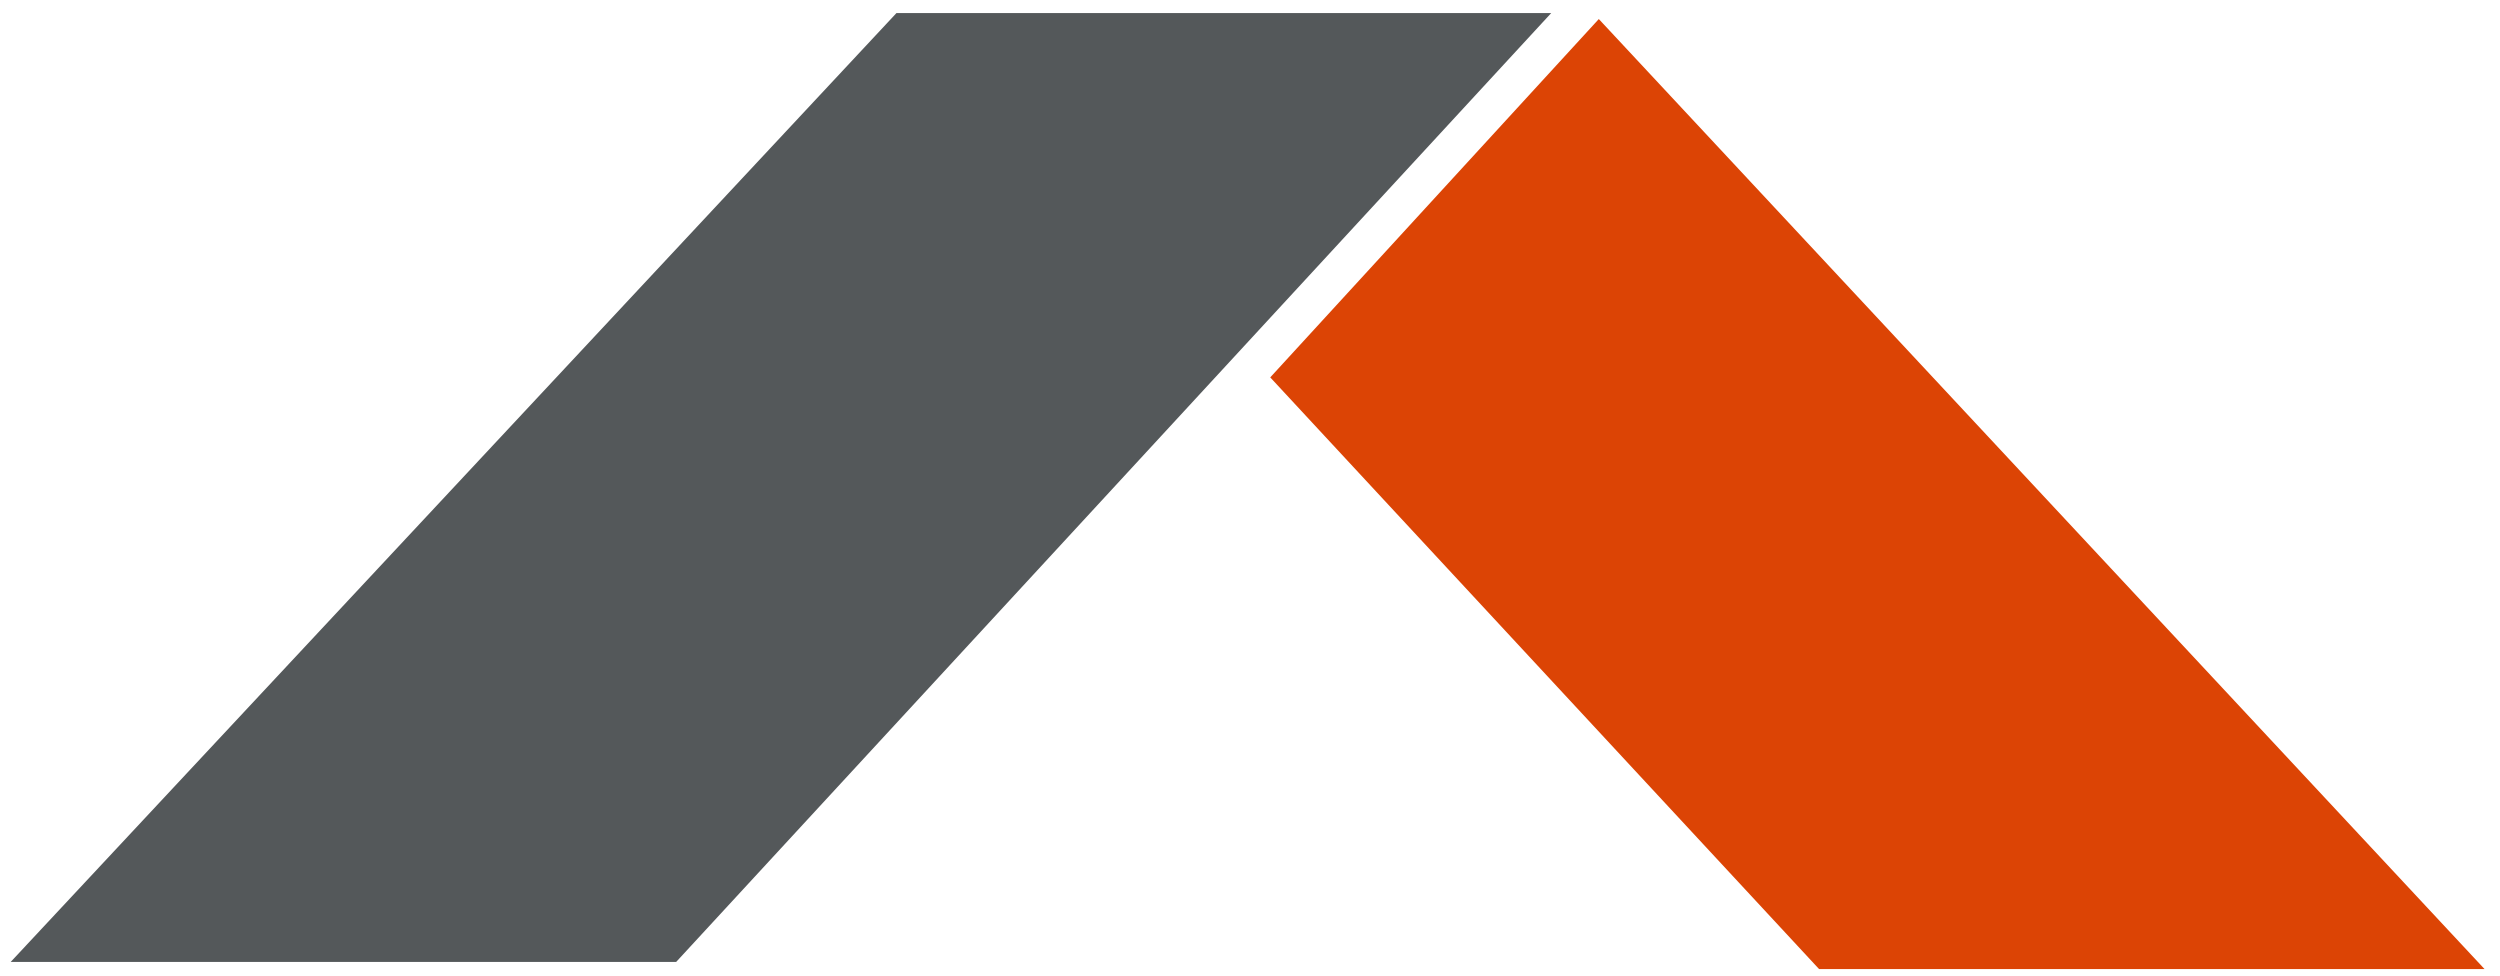
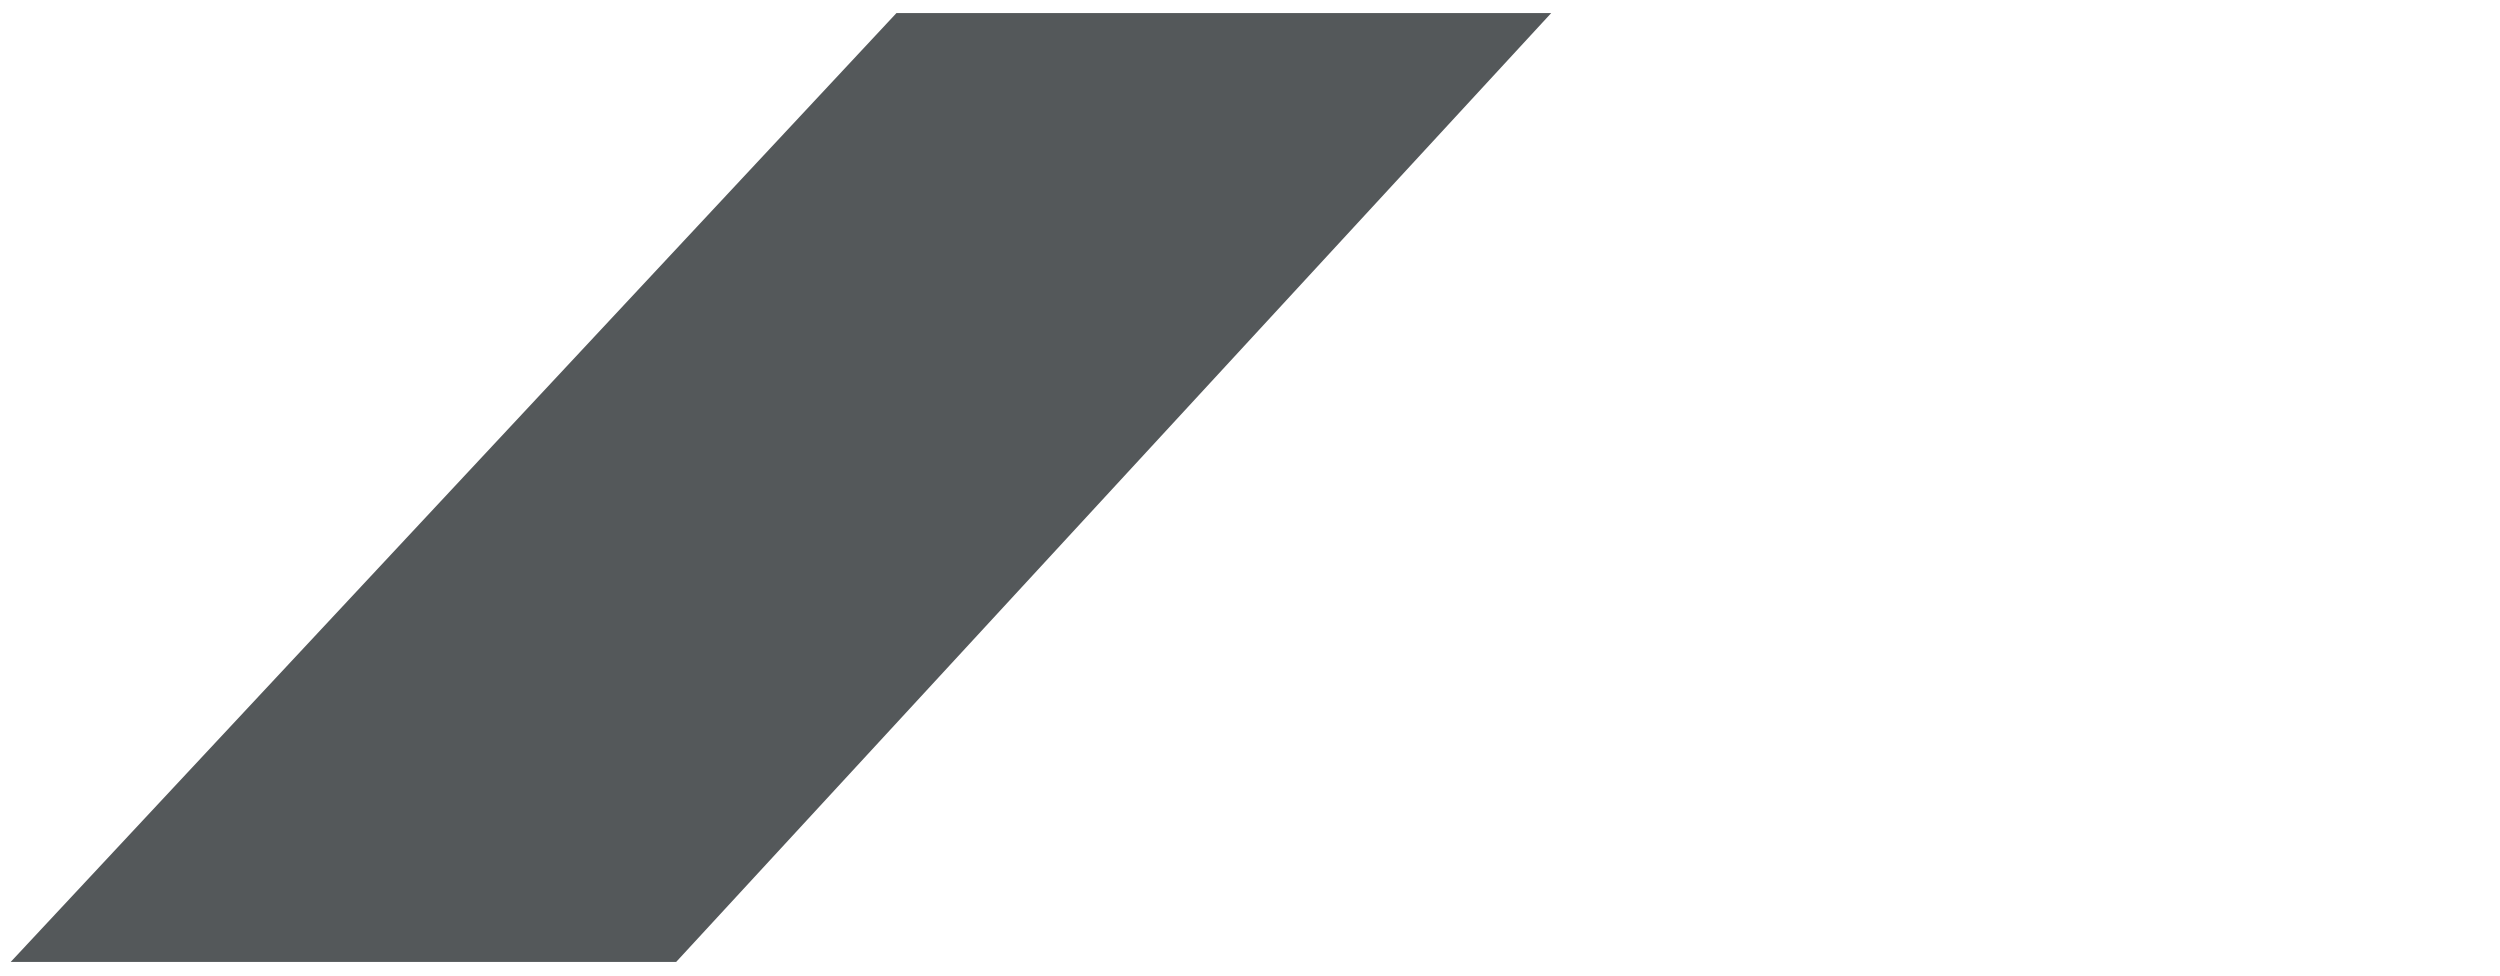
<svg xmlns="http://www.w3.org/2000/svg" id="Layer_1" version="1.1" viewBox="0 0 210 82">
  <defs>
    <style>
      .st0 {
        fill: #54585a;
      }

      .st1 {
        fill: #dc4405;
      }
    </style>
  </defs>
-   <polygon class="st1" points="208.7 81.4 152.8 81.4 106.7 31.7 134.3 1.6 208.7 81.4" />
  <polygon class="st0" points=".9 80.8 56.8 80.8 130.3 1.1 75.3 1.1 .9 80.8" />
</svg>